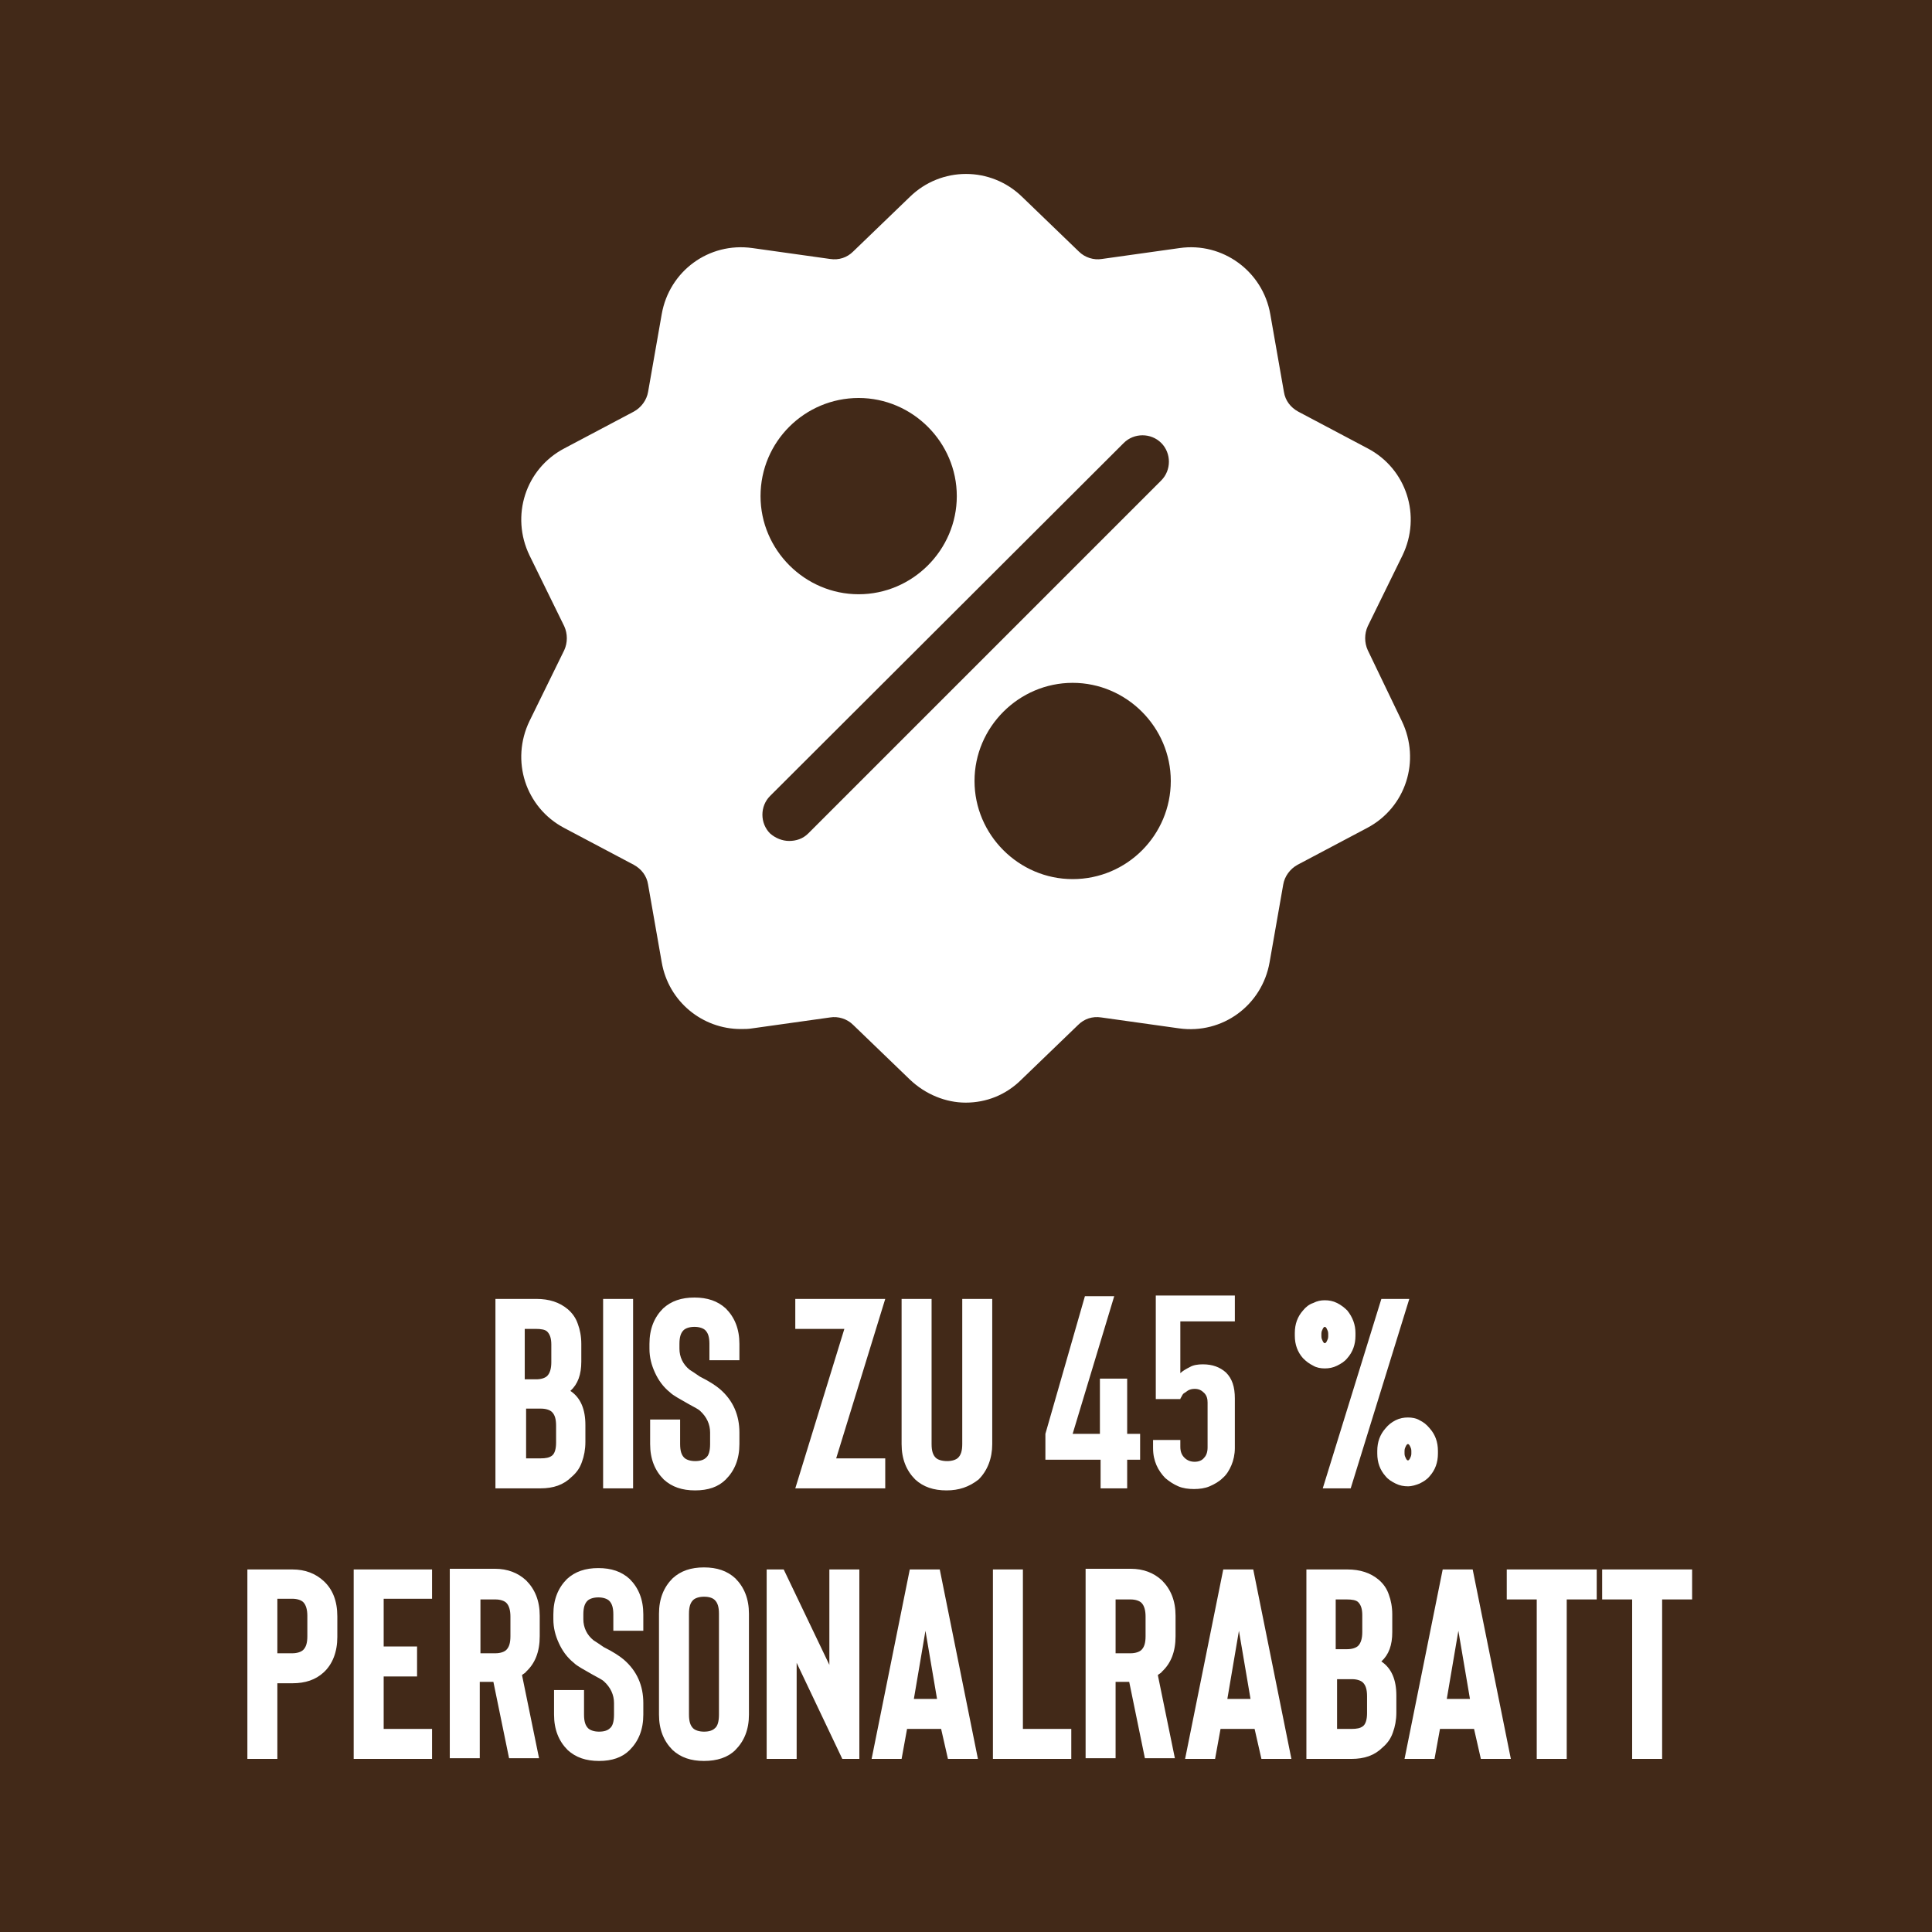
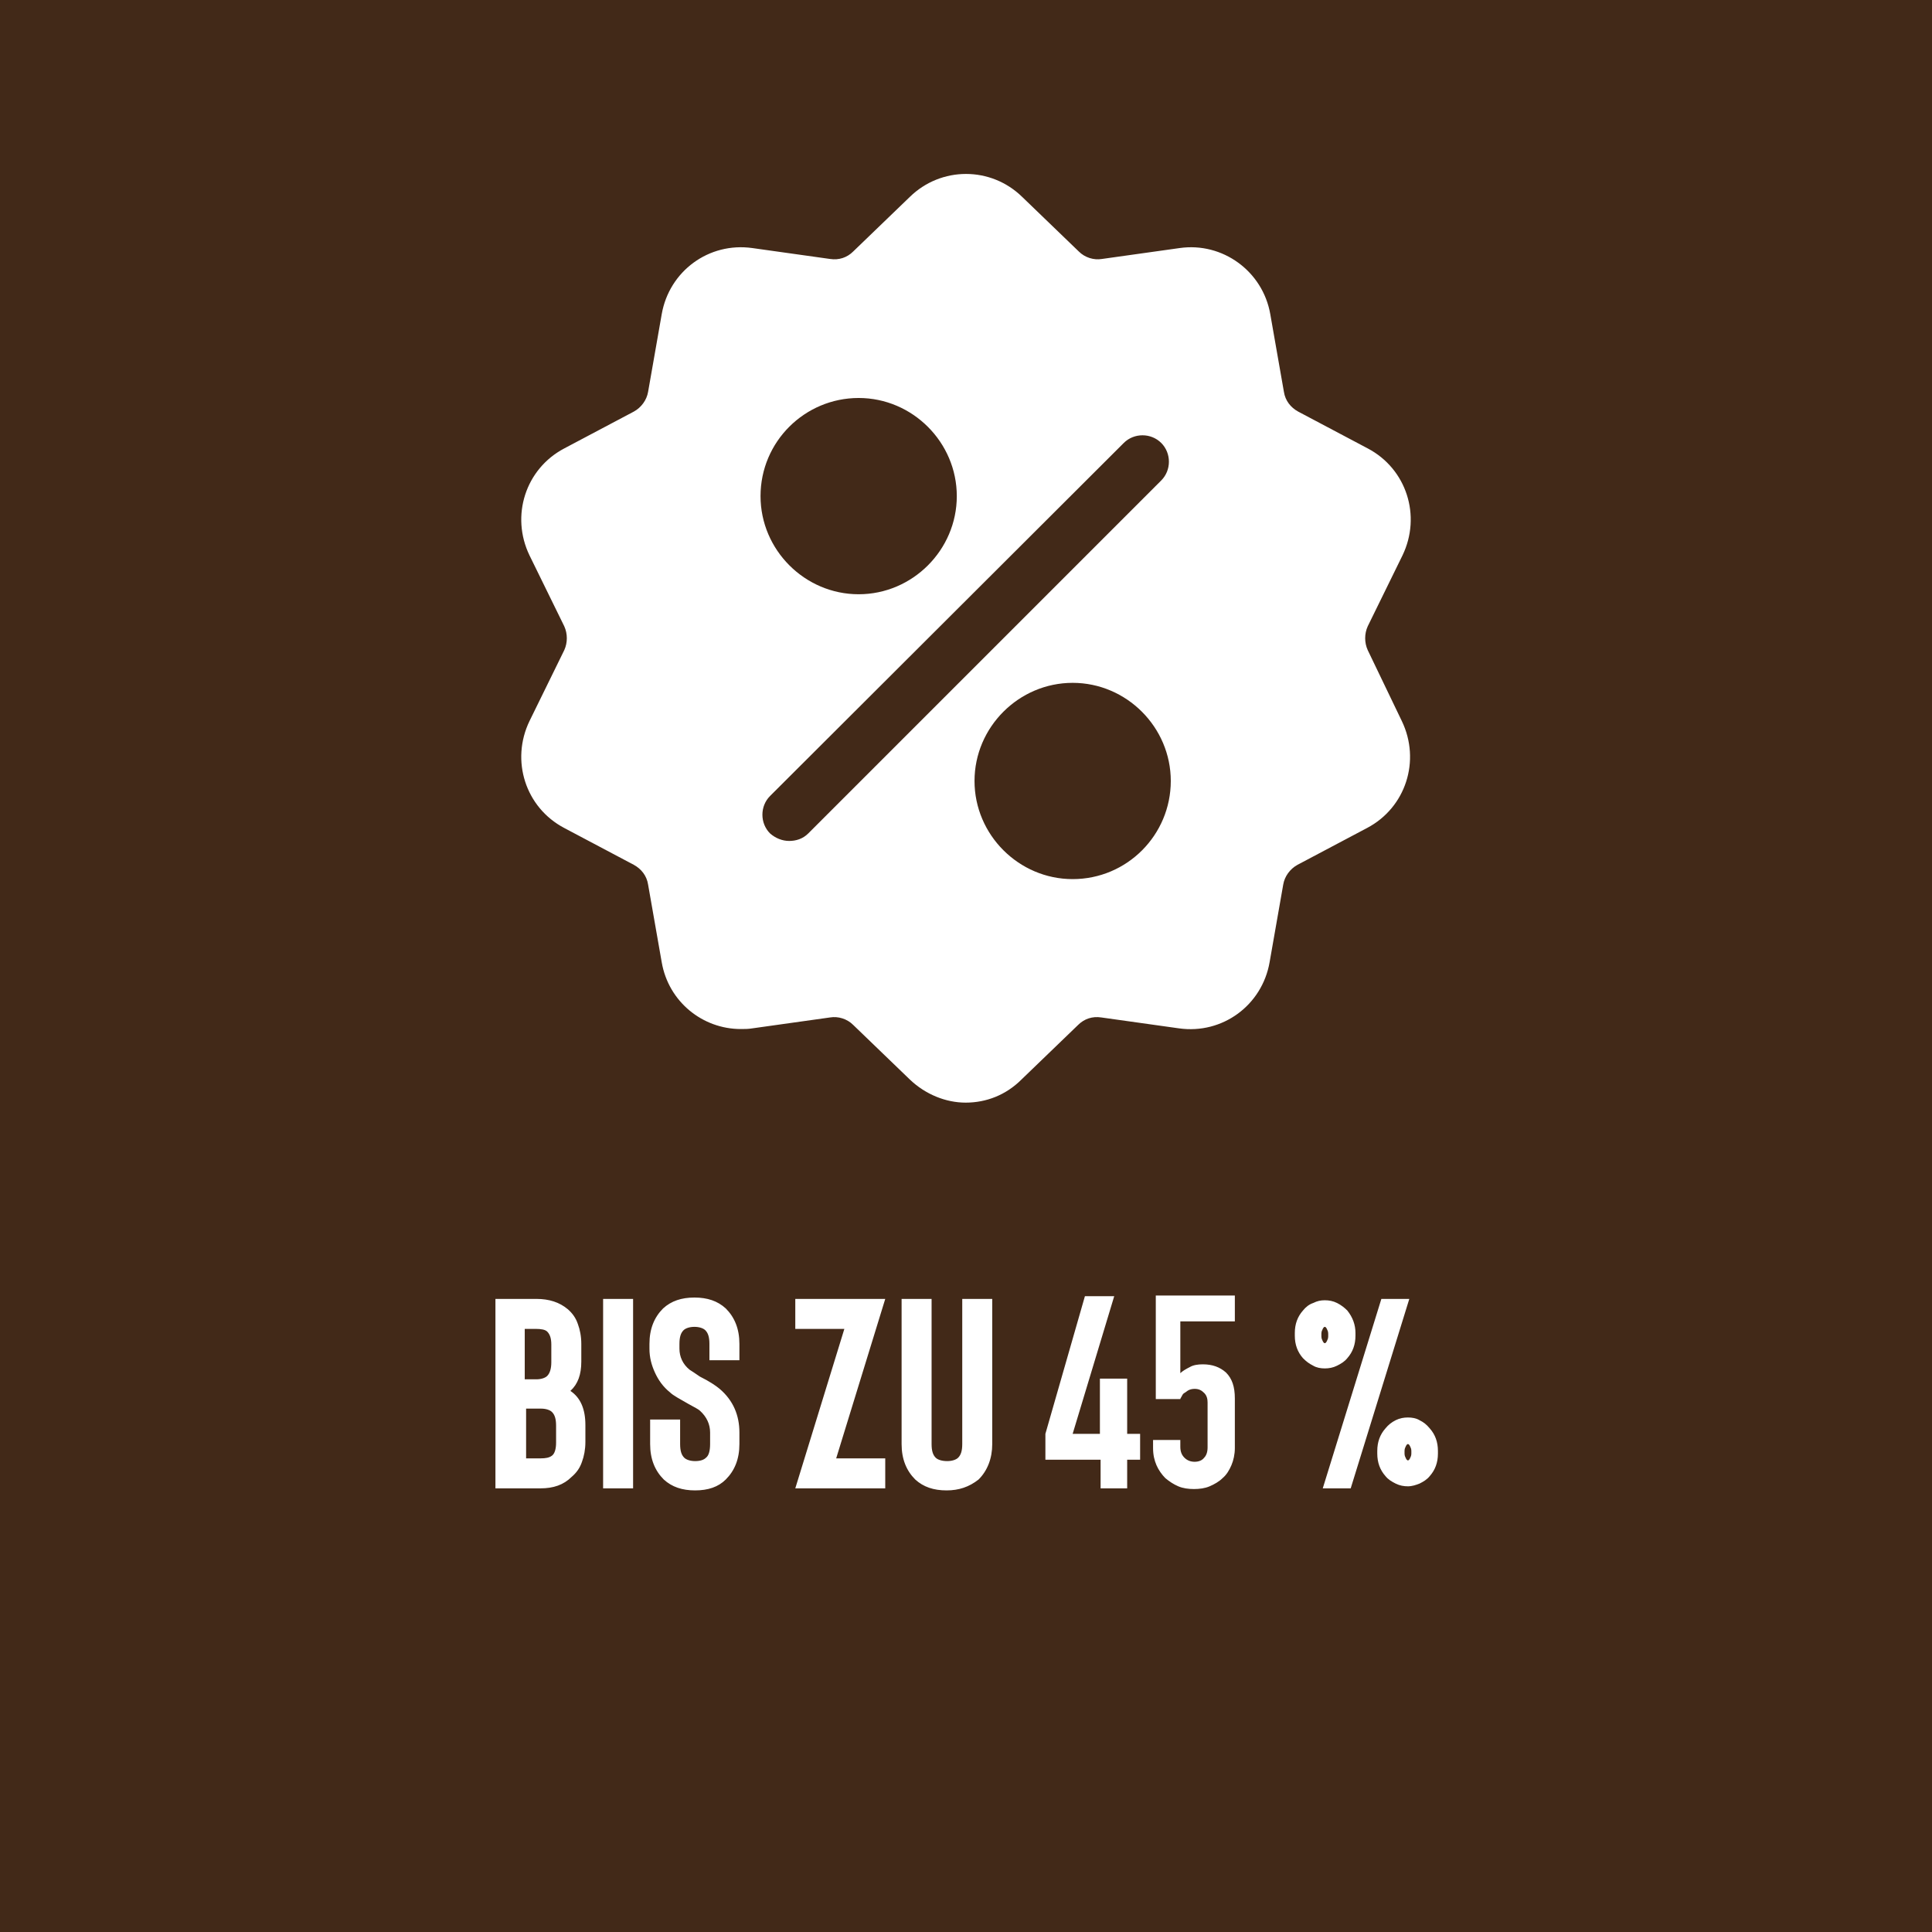
<svg xmlns="http://www.w3.org/2000/svg" xmlns:xlink="http://www.w3.org/1999/xlink" version="1.1" id="Ebene_1" x="0px" y="0px" viewBox="0 0 283.5 283.5" style="enable-background:new 0 0 283.5 283.5;" xml:space="preserve">
  <rect x="0" y="0" width="283.5" height="283.5" fill="#808080" stroke="none" />
  <style type="text/css">
	.st0{display:none;}
	.st1{display:inline;fill:#1D1D1B;}
	.st2{clip-path:url(#SVGID_00000094619220213513987810000001868626682524183476_);fill:#FFFFFF;}
	.st3{clip-path:url(#SVGID_00000114033611711158490890000011179574205750855069_);fill:#FFFFFF;}
	.st4{fill:#422918;}
	.st5{clip-path:url(#SVGID_00000103257144552877189330000011756595002190601637_);fill:#FFFFFF;}
</style>
  <g id="Ebene_2_00000071537723555797687870000001565496757898674092_" class="st0">
    <rect y="0.3" class="st1" width="284" height="282" />
  </g>
  <g>
    <g>
      <defs>
        <rect id="SVGID_1_" y="0" width="283.5" height="283.5" />
      </defs>
      <clipPath id="SVGID_00000116210770911206907420000007885936026991434419_">
        <use xlink:href="#SVGID_1_" style="overflow:visible;" />
      </clipPath>
-       <path style="clip-path:url(#SVGID_00000116210770911206907420000007885936026991434419_);fill:#FFFFFF;" d="M157.4,151    c-7.9,0-14.4-6.5-14.4-14.4s6.5-14.4,14.4-14.4s14.4,6.5,14.4,14.4C171.8,144.6,165.4,151,157.4,151 M118.6,144.4    c-0.8,0.8-1.8,1.1-2.8,1.1s-2-0.4-2.8-1.1c-1.5-1.5-1.5-4,0-5.5L164.9,87c1.5-1.5,4-1.5,5.5,0s1.5,4,0,5.5L118.6,144.4z M126,80.4    c7.9,0,14.4,6.5,14.4,14.4s-6.5,14.4-14.4,14.4s-14.4-6.5-14.4-14.4C111.6,86.8,118.1,80.4,126,80.4 M200.7,117.5    c-0.5-1.1-0.5-2.4,0-3.5l5.1-10.4c2.8-5.8,0.6-12.7-5.1-15.7l-10.2-5.4c-1.1-0.6-1.9-1.6-2.1-2.9l-2-11.4    c-1.1-6.3-7-10.6-13.3-9.7l-11.4,1.6c-1.2,0.2-2.5-0.2-3.4-1.1l-8.3-8c-4.6-4.5-11.9-4.5-16.5,0l-8.3,8c-0.9,0.9-2.1,1.3-3.4,1.1    l-11.4-1.6c-6.4-0.9-12.2,3.4-13.3,9.7l-2,11.4c-0.2,1.2-1,2.3-2.1,2.9l-10.2,5.4c-5.7,3-7.9,9.9-5.1,15.7l5.1,10.4    c0.5,1.1,0.5,2.4,0,3.5l-5.1,10.4c-2.8,5.8-0.6,12.7,5.1,15.7L93,149c1.1,0.6,1.9,1.6,2.1,2.9l2,11.4c1,5.8,6,9.8,11.6,9.8    c0.6,0,1.1,0,1.7-0.1l11.4-1.6c1.2-0.2,2.5,0.2,3.4,1.1l8.3,8c2.3,2.2,5.3,3.4,8.2,3.4c3,0,5.9-1.1,8.2-3.4l8.3-8    c0.9-0.9,2.1-1.3,3.4-1.1L173,173c6.4,0.9,12.2-3.4,13.3-9.7l2-11.4c0.2-1.2,1-2.3,2.1-2.9l10.2-5.4c5.7-3,7.9-9.9,5.1-15.7    L200.7,117.5z" />
    </g>
    <g>
      <defs>
        <rect id="SVGID_00000118355933186557696050000003699780936179767705_" y="0" width="283.5" height="283.5" />
      </defs>
      <clipPath id="SVGID_00000154422449898671964000000003525076778639054466_">
        <use xlink:href="#SVGID_00000118355933186557696050000003699780936179767705_" style="overflow:visible;" />
      </clipPath>
      <path style="clip-path:url(#SVGID_00000154422449898671964000000003525076778639054466_);fill:#FFFFFF;" d="M248.4,226.8h-13.3    v4.4h4.4v23.4h4.4v-23.4h4.4v-4.4H248.4z M234.4,226.8h-13.3v4.4h4.4v23.4h4.4v-23.4h4.4v-4.4H234.4z M212.3,245.8l1.7-10l1.7,10    H212.3z M217.3,254.5h4.4l-5.6-27.8h-4.4l-5.6,27.8h4.4l0.8-4.4h5L217.3,254.5z M196.1,238.5h1.6c0.7,0,1.3-0.2,1.6-0.5    c0.4-0.4,0.6-1.1,0.6-2v-2.6c0-0.9-0.2-1.5-0.6-1.9c-0.3-0.3-0.9-0.4-1.7-0.4H196L196.1,238.5L196.1,238.5z M196.1,250.2h2.2    c0.8,0,1.3-0.1,1.7-0.4c0.4-0.3,0.6-1,0.6-1.9v-2.5c0-1-0.2-1.6-0.6-2c-0.3-0.3-0.9-0.5-1.6-0.5h-2.2L196.1,250.2L196.1,250.2z     M198.3,254.5h-6.6v-27.8h6c1.9,0,3.4,0.5,4.6,1.5c0.7,0.6,1.2,1.3,1.5,2.2c0.3,0.8,0.5,1.8,0.5,2.9v2.6c0,1.9-0.5,3.3-1.6,4.3    c1.5,1,2.2,2.7,2.2,5v2.5c0,1.1-0.2,2.1-0.5,2.9c-0.3,0.9-0.8,1.6-1.5,2.2C201.7,254,200.2,254.5,198.3,254.5 M180.1,245.8l1.7-10    l1.7,10H180.1z M185.1,254.5h4.4l-5.6-27.8h-4.4l-5.6,27.8h4.4l0.8-4.4h5L185.1,254.5z M168.1,236.6c0,1-0.2,1.6-0.6,2    c-0.3,0.3-0.9,0.5-1.6,0.5h-2.2v-7.9h2.2c0.7,0,1.3,0.2,1.6,0.5c0.4,0.4,0.6,1.1,0.6,2V236.6z M169.9,242.3    c0.2-0.2,0.5-0.3,0.6-0.5c1.3-1.2,2-2.9,2-5.2v-3c0-2.2-0.7-3.9-2-5.2c-1.2-1.1-2.7-1.7-4.6-1.7h-6.6v27.8h4.4v-11.2h2l2.3,11.2    h4.4L169.9,242.3z M157.2,254.5h-11.5v-27.8h4.4v23.4h7.1V254.5z M134.1,245.8l1.7-10l1.7,10H134.1z M139.1,254.5h4.4l-5.6-27.8    h-4.4l-5.6,27.8h4.4l0.8-4.4h5L139.1,254.5z M126.1,226.8h-4.4v14l-6.7-14h-2.5v27.8h4.4v-14.1l6.7,14.1h2.5V226.8z M103.3,230.8    c-0.7,0-1.3,0.2-1.6,0.5c-0.4,0.4-0.6,1-0.6,2V248c0,1,0.2,1.6,0.6,2c0.3,0.3,0.9,0.5,1.6,0.5c0.8,0,1.3-0.2,1.6-0.5    c0.4-0.3,0.6-1,0.6-2v-14.8c0-1-0.2-1.6-0.6-2C104.6,231,104.1,230.8,103.3,230.8 M103.3,254.9c-1.9,0-3.4-0.5-4.6-1.6    c-1.3-1.3-2-3-2-5.2v-14.8c0-2.2,0.7-3.9,2-5.2c1.2-1.1,2.7-1.6,4.6-1.6s3.4,0.5,4.6,1.6c1.3,1.3,2,3,2,5.2V248    c0,2.2-0.7,3.9-2,5.2C106.8,254.3,105.2,254.9,103.3,254.9 M87.9,254.9c-1.9,0-3.4-0.5-4.6-1.6c-1.3-1.3-2-3-2-5.2v-3.6h4.4v3.6    c0,1,0.2,1.6,0.6,2c0.3,0.3,0.9,0.5,1.6,0.5c0.8,0,1.3-0.2,1.6-0.5c0.4-0.3,0.6-1,0.6-2v-1.7c0-1.2-0.5-2.3-1.5-3.2    c-0.2-0.2-0.8-0.5-1.7-1c-1.2-0.7-2.2-1.2-2.7-1.7c-1-0.8-1.7-1.8-2.2-2.9c-0.5-1.1-0.8-2.2-0.8-3.5v-0.7c0-2.2,0.7-3.9,2-5.2    c1.2-1.1,2.7-1.6,4.6-1.6s3.4,0.5,4.6,1.6c1.3,1.3,2,3,2,5.2v2.4H90v-2.4c0-1-0.2-1.6-0.6-2c-0.3-0.3-0.9-0.5-1.6-0.5    s-1.3,0.2-1.6,0.5c-0.4,0.4-0.6,1-0.6,2v0.7c0,1.2,0.5,2.3,1.5,3.1c0.3,0.2,0.8,0.5,1.5,1c1.4,0.7,2.3,1.3,2.9,1.8    c2,1.7,2.9,3.9,2.9,6.4v1.7c0,2.2-0.7,3.9-2,5.2C91.3,254.3,89.8,254.9,87.9,254.9 M74.9,236.6c0,1-0.2,1.6-0.6,2    c-0.3,0.3-0.9,0.5-1.6,0.5h-2.2v-7.9h2.2c0.7,0,1.3,0.2,1.6,0.5c0.4,0.4,0.6,1.1,0.6,2V236.6z M76.6,242.3    c0.2-0.2,0.5-0.3,0.6-0.5c1.3-1.2,2-2.9,2-5.2v-3c0-2.2-0.7-3.9-2-5.2c-1.2-1.1-2.7-1.7-4.6-1.7H66v27.8h4.4v-11.2h2l2.3,11.2h4.4    L76.6,242.3z M63.4,231.1v-4.4H51.9v27.8h11.5v-4.4h-7.1v-7.7h4.9V238h-4.9v-7L63.4,231.1L63.4,231.1z M40.7,239.1h2.2    c0.7,0,1.3-0.2,1.6-0.5c0.4-0.4,0.6-1,0.6-2v-3c0-0.9-0.2-1.6-0.6-2c-0.3-0.3-0.9-0.5-1.6-0.5h-2.2V239.1z M40.7,254.5h-4.4v-27.8    h6.6c1.9,0,3.4,0.6,4.6,1.7c1.3,1.2,2,2.9,2,5.2v3c0,2.2-0.7,4-2,5.2c-1.2,1.1-2.7,1.6-4.6,1.6h-2.2    C40.7,243.4,40.7,254.5,40.7,254.5z" />
    </g>
  </g>
  <g>
    <rect class="st4" width="283.5" height="283.5" />
    <g>
      <defs>
        <rect id="SVGID_00000024690441963579334190000000511860500584199345_" width="283.5" height="283.5" />
      </defs>
      <clipPath id="SVGID_00000155115430101589828480000013345096479700921489_">
        <use xlink:href="#SVGID_00000024690441963579334190000000511860500584199345_" style="overflow:visible;" />
      </clipPath>
      <path style="clip-path:url(#SVGID_00000155115430101589828480000013345096479700921489_);fill:#FFFFFF;" d="M157.4,129    c-7.9,0-14.4-6.5-14.4-14.4c0-7.9,6.5-14.4,14.4-14.4c7.9,0,14.4,6.5,14.4,14.4C171.8,122.5,165.4,129,157.4,129 M118.6,122.3    c-0.8,0.8-1.8,1.1-2.8,1.1c-1,0-2-0.4-2.8-1.1c-1.5-1.5-1.5-4,0-5.5L164.9,65c1.5-1.5,4-1.5,5.5,0c1.5,1.5,1.5,4,0,5.5    L118.6,122.3z M126,58.4c7.9,0,14.4,6.5,14.4,14.4c0,7.9-6.5,14.4-14.4,14.4s-14.4-6.5-14.4-14.4C111.6,64.8,118.1,58.4,126,58.4     M200.7,95.4c-0.5-1.1-0.5-2.4,0-3.5l5.1-10.4c2.8-5.8,0.6-12.7-5.1-15.7l-10.2-5.4c-1.1-0.6-1.9-1.6-2.1-2.9l-2-11.4    c-1.1-6.3-7-10.6-13.3-9.7l-11.4,1.6c-1.2,0.2-2.5-0.2-3.4-1.1l-8.3-8c-4.6-4.5-11.9-4.5-16.5,0l-8.3,8c-0.9,0.9-2.1,1.3-3.4,1.1    l-11.4-1.6c-6.4-0.9-12.2,3.4-13.3,9.7l-2,11.4c-0.2,1.2-1,2.3-2.1,2.9l-10.2,5.4c-5.7,3-7.9,9.9-5.1,15.7l5.1,10.4    c0.5,1.1,0.5,2.4,0,3.5l-5.1,10.4c-2.8,5.8-0.6,12.7,5.1,15.7l10.2,5.4c1.1,0.6,1.9,1.6,2.1,2.9l2,11.4c1,5.8,6,9.8,11.6,9.8    c0.6,0,1.1,0,1.7-0.1l11.4-1.6c1.2-0.2,2.5,0.2,3.4,1.1l8.3,8c2.3,2.2,5.3,3.4,8.2,3.4c3,0,5.9-1.1,8.2-3.4l8.3-8    c0.9-0.9,2.1-1.3,3.4-1.1l11.4,1.6c6.4,0.9,12.2-3.4,13.3-9.7l2-11.4c0.2-1.2,1-2.3,2.1-2.9l10.2-5.4c5.7-3,7.9-9.9,5.1-15.7    L200.7,95.4z" />
-       <path style="clip-path:url(#SVGID_00000155115430101589828480000013345096479700921489_);fill:#FFFFFF;" d="M248.4,230.3h-13.3    v4.4h4.4v23.4h4.4v-23.4h4.4V230.3z M234.4,230.3h-13.3v4.4h4.4v23.4h4.4v-23.4h4.4V230.3z M212.3,249.3l1.7-10l1.7,10H212.3z     M217.3,258.1h4.4l-5.6-27.8h-4.4l-5.6,27.8h4.4l0.8-4.4h5L217.3,258.1z M196.1,242h1.6c0.7,0,1.3-0.2,1.6-0.5    c0.4-0.4,0.6-1.1,0.6-2V237c0-0.9-0.2-1.5-0.6-1.9c-0.3-0.3-0.9-0.4-1.7-0.4h-1.6V242z M196.1,253.7h2.2c0.8,0,1.3-0.1,1.7-0.4    c0.4-0.3,0.6-1,0.6-1.9v-2.5c0-1-0.2-1.6-0.6-2c-0.3-0.3-0.9-0.5-1.6-0.5h-2.2V253.7z M198.3,258.1h-6.6v-27.8h6    c1.9,0,3.4,0.5,4.6,1.5c0.7,0.6,1.2,1.3,1.5,2.2c0.3,0.8,0.5,1.8,0.5,2.9v2.6c0,1.9-0.5,3.3-1.6,4.3c1.5,1,2.2,2.7,2.2,5v2.5    c0,1.1-0.2,2.1-0.5,2.9c-0.3,0.9-0.8,1.6-1.5,2.2C201.7,257.6,200.2,258.1,198.3,258.1 M180.1,249.3l1.7-10l1.7,10H180.1z     M185.1,258.1h4.4l-5.6-27.8h-4.4l-5.6,27.8h4.4l0.8-4.4h5L185.1,258.1z M168.1,240.1c0,1-0.2,1.6-0.6,2c-0.3,0.3-0.9,0.5-1.6,0.5    h-2.2v-7.9h2.2c0.7,0,1.3,0.2,1.6,0.5c0.4,0.4,0.6,1.1,0.6,2V240.1z M169.9,245.8c0.2-0.2,0.5-0.3,0.6-0.5c1.3-1.2,2-2.9,2-5.2v-3    c0-2.2-0.7-3.9-2-5.2c-1.2-1.1-2.7-1.7-4.6-1.7h-6.6v27.8h4.4v-11.2h2l2.3,11.2h4.4L169.9,245.8z M157.2,258.1h-11.5v-27.8h4.4    v23.4h7.1V258.1z M134.1,249.3l1.7-10l1.7,10H134.1z M139.1,258.1h4.4l-5.6-27.8h-4.4l-5.6,27.8h4.4l0.8-4.4h5L139.1,258.1z     M126.1,230.3h-4.4v14l-6.7-14h-2.5v27.8h4.4V244l6.7,14.1h2.5V230.3z M103.3,234.3c-0.7,0-1.3,0.2-1.6,0.5c-0.4,0.4-0.6,1-0.6,2    v14.8c0,1,0.2,1.6,0.6,2c0.3,0.3,0.9,0.5,1.6,0.5c0.8,0,1.3-0.2,1.6-0.5c0.4-0.3,0.6-1,0.6-2v-14.8c0-1-0.2-1.6-0.6-2    C104.6,234.5,104.1,234.3,103.3,234.3 M103.3,258.4c-1.9,0-3.4-0.5-4.6-1.6c-1.3-1.3-2-3-2-5.2v-14.8c0-2.2,0.7-3.9,2-5.2    c1.2-1.1,2.7-1.6,4.6-1.6c1.9,0,3.4,0.5,4.6,1.6c1.3,1.3,2,3,2,5.2v14.8c0,2.2-0.7,3.9-2,5.2C106.8,257.9,105.2,258.4,103.3,258.4     M87.9,258.4c-1.9,0-3.4-0.5-4.6-1.6c-1.3-1.3-2-3-2-5.2V248h4.4v3.6c0,1,0.2,1.6,0.6,2c0.3,0.3,0.9,0.5,1.6,0.5    c0.8,0,1.3-0.2,1.6-0.5c0.4-0.3,0.6-1,0.6-2v-1.7c0-1.2-0.5-2.3-1.5-3.2c-0.2-0.2-0.8-0.5-1.7-1c-1.2-0.7-2.2-1.2-2.7-1.7    c-1-0.8-1.7-1.8-2.2-2.9c-0.5-1.1-0.8-2.2-0.8-3.5v-0.7c0-2.2,0.7-3.9,2-5.2c1.2-1.1,2.7-1.6,4.6-1.6c1.9,0,3.4,0.5,4.6,1.6    c1.3,1.3,2,3,2,5.2v2.4h-4.4v-2.4c0-1-0.2-1.6-0.6-2c-0.3-0.3-0.9-0.5-1.6-0.5c-0.7,0-1.3,0.2-1.6,0.5c-0.4,0.4-0.6,1-0.6,2v0.7    c0,1.2,0.5,2.3,1.5,3.1c0.3,0.2,0.8,0.5,1.5,1c1.4,0.7,2.3,1.3,2.9,1.8c2,1.7,2.9,3.9,2.9,6.4v1.7c0,2.2-0.7,3.9-2,5.2    C91.3,257.9,89.8,258.4,87.9,258.4 M74.9,240.1c0,1-0.2,1.6-0.6,2c-0.3,0.3-0.9,0.5-1.6,0.5h-2.2v-7.9h2.2c0.7,0,1.3,0.2,1.6,0.5    c0.4,0.4,0.6,1.1,0.6,2V240.1z M76.6,245.8c0.2-0.2,0.5-0.3,0.6-0.5c1.3-1.2,2-2.9,2-5.2v-3c0-2.2-0.7-3.9-2-5.2    c-1.2-1.1-2.7-1.7-4.6-1.7h-6.6v27.8h4.4v-11.2h2l2.3,11.2h4.4L76.6,245.8z M63.4,234.7v-4.4H51.9v27.8h11.5v-4.4h-7.1V246h4.9    v-4.4h-4.9v-7H63.4z M40.7,242.6h2.2c0.7,0,1.3-0.2,1.6-0.5c0.4-0.4,0.6-1,0.6-2v-3c0-0.9-0.2-1.6-0.6-2c-0.3-0.3-0.9-0.5-1.6-0.5    h-2.2V242.6z M40.7,258.1h-4.4v-27.8h6.6c1.9,0,3.4,0.6,4.6,1.7c1.3,1.2,2,2.9,2,5.2v3c0,2.2-0.7,4-2,5.2    c-1.2,1.1-2.7,1.6-4.6,1.6h-2.2V258.1z" />
      <path style="clip-path:url(#SVGID_00000155115430101589828480000013345096479700921489_);fill:#FFFFFF;" d="M202.7,190.6    l-8.6,27.8h4.1l8.6-27.8H202.7z M194.4,194.7c-0.1,0-0.2,0.1-0.3,0.3c-0.1,0.2-0.2,0.4-0.2,0.7v0.4c0,0.3,0.1,0.5,0.2,0.7    c0.1,0.2,0.2,0.3,0.3,0.3c0.1,0,0.2-0.1,0.3-0.3c0.1-0.2,0.2-0.4,0.2-0.7v-0.4c0-0.3-0.1-0.5-0.2-0.7    C194.6,194.8,194.5,194.7,194.4,194.7 M194.4,200.8c-0.6,0-1.2-0.1-1.7-0.4c-0.6-0.3-1-0.6-1.5-1.1c-0.8-0.9-1.2-2-1.2-3.3v-0.4    c0-1.3,0.4-2.4,1.2-3.3c0.4-0.5,0.9-0.9,1.5-1.1c0.6-0.3,1.1-0.4,1.7-0.4c0.6,0,1.2,0.1,1.8,0.4c0.6,0.3,1.1,0.7,1.5,1.1    c0.8,1,1.2,2.1,1.2,3.3v0.4c0,1.3-0.4,2.4-1.2,3.3c-0.4,0.5-0.9,0.8-1.5,1.1C195.6,200.7,195,200.8,194.4,200.8 M206.6,211.9    c-0.1,0-0.2,0.1-0.3,0.3c-0.1,0.2-0.2,0.4-0.2,0.7v0.4c0,0.3,0.1,0.5,0.2,0.7c0.1,0.2,0.2,0.3,0.3,0.3c0.1,0,0.2-0.1,0.3-0.3    c0.1-0.2,0.2-0.4,0.2-0.7v-0.4c0-0.3-0.1-0.5-0.2-0.7C206.8,212,206.7,211.9,206.6,211.9 M206.6,218.1c-0.6,0-1.2-0.1-1.8-0.4    c-0.6-0.3-1.1-0.6-1.5-1.1c-0.8-0.9-1.2-2-1.2-3.3v-0.4c0-1.3,0.4-2.4,1.2-3.3c0.4-0.5,0.9-0.9,1.5-1.2c0.6-0.3,1.2-0.4,1.8-0.4    c0.6,0,1.2,0.1,1.7,0.4c0.6,0.3,1,0.6,1.5,1.2c0.8,0.9,1.2,2,1.2,3.3v0.4c0,1.3-0.4,2.4-1.2,3.3c-0.4,0.5-0.9,0.8-1.5,1.1    C207.8,217.9,207.2,218.1,206.6,218.1 M169.6,190.1v15.2h3.6c0-0.1,0.1-0.2,0.2-0.4c0.1-0.2,0.2-0.4,0.4-0.5s0.4-0.3,0.6-0.4    c0.2-0.1,0.5-0.2,0.9-0.2c0.6,0,1,0.2,1.4,0.6c0.4,0.4,0.5,0.9,0.5,1.4v6.6c0,0.7-0.2,1.2-0.5,1.5c-0.3,0.4-0.8,0.6-1.4,0.6    c-0.6,0-1.1-0.2-1.5-0.6c-0.4-0.4-0.6-0.9-0.6-1.6v-1h-4v1.2c0,1,0.2,1.8,0.5,2.5c0.3,0.7,0.8,1.4,1.3,1.9    c0.6,0.5,1.2,0.9,1.9,1.2c0.7,0.3,1.5,0.4,2.3,0.4s1.6-0.1,2.3-0.4c0.7-0.3,1.4-0.7,1.9-1.2c0.6-0.5,1-1.2,1.3-1.9    c0.3-0.7,0.5-1.6,0.5-2.5v-7.3c0-1.7-0.4-2.9-1.3-3.8c-0.9-0.8-2-1.2-3.4-1.2c-0.7,0-1.4,0.1-1.9,0.4c-0.6,0.3-1.1,0.6-1.4,0.9    v-7.6h8v-3.8H169.6z M165.4,218.4v-4.2h1.9v-3.8h-1.9v-8.1h-4v8.1h-4l6.1-20.2h-4.3l-5.8,20.2v3.8h8.1v4.2H165.4z M138.9,218.7    c-1.9,0-3.4-0.5-4.6-1.6c-1.3-1.3-2-3-2-5.2v-21.3h4.4v21.3c0,1,0.2,1.6,0.6,2c0.3,0.3,0.9,0.5,1.7,0.5c0.7,0,1.3-0.2,1.6-0.5    c0.4-0.4,0.6-1,0.6-2v-21.3h4.4v21.3c0,2.1-0.7,3.9-2,5.2C142.2,218.2,140.7,218.7,138.9,218.7 M129.9,218.4h-13.2l7.2-23.4h-7.2    v-4.4h13.2l-7.2,23.4h7.2V218.4z M102,218.7c-1.9,0-3.4-0.5-4.6-1.6c-1.3-1.3-2-3-2-5.2v-3.6h4.4v3.6c0,1,0.2,1.6,0.6,2    c0.3,0.3,0.9,0.5,1.6,0.5c0.8,0,1.3-0.2,1.6-0.5c0.4-0.3,0.6-1,0.6-2v-1.7c0-1.2-0.5-2.3-1.5-3.2c-0.2-0.2-0.8-0.5-1.7-1    c-1.2-0.7-2.2-1.2-2.7-1.7c-1-0.8-1.7-1.8-2.2-2.9c-0.5-1.1-0.8-2.2-0.8-3.5v-0.7c0-2.2,0.7-3.9,2-5.2c1.2-1.1,2.7-1.6,4.6-1.6    s3.4,0.5,4.6,1.6c1.3,1.3,2,3,2,5.2v2.4h-4.4v-2.4c0-1-0.2-1.6-0.6-2c-0.3-0.3-0.9-0.5-1.6-0.5c-0.7,0-1.3,0.2-1.6,0.5    c-0.4,0.4-0.6,1-0.6,2v0.7c0,1.2,0.5,2.3,1.5,3.1c0.3,0.2,0.8,0.5,1.5,1c1.4,0.7,2.3,1.3,2.9,1.8c2,1.7,2.9,3.9,2.9,6.4v1.7    c0,2.2-0.7,3.9-2,5.2C105.4,218.2,103.9,218.7,102,218.7 M92.9,218.4h-4.4v-27.8h4.4V218.4z M77.1,202.4h1.6    c0.7,0,1.3-0.2,1.6-0.5c0.4-0.4,0.6-1.1,0.6-2v-2.6c0-0.9-0.2-1.5-0.6-1.9c-0.3-0.3-0.9-0.4-1.7-0.4h-1.6V202.4z M77.1,214h2.2    c0.8,0,1.3-0.1,1.7-0.4c0.4-0.3,0.6-1,0.6-1.9v-2.5c0-1-0.2-1.6-0.6-2c-0.3-0.3-0.9-0.5-1.6-0.5h-2.2V214z M79.3,218.4h-6.6v-27.8    h6c1.9,0,3.4,0.5,4.6,1.5c0.7,0.6,1.2,1.3,1.5,2.2c0.3,0.8,0.5,1.8,0.5,2.9v2.6c0,1.9-0.5,3.3-1.6,4.3c1.5,1,2.2,2.7,2.2,5v2.5    c0,1.1-0.2,2.1-0.5,2.9c-0.3,0.9-0.8,1.6-1.5,2.2C82.7,217.9,81.2,218.4,79.3,218.4" />
    </g>
  </g>
</svg>